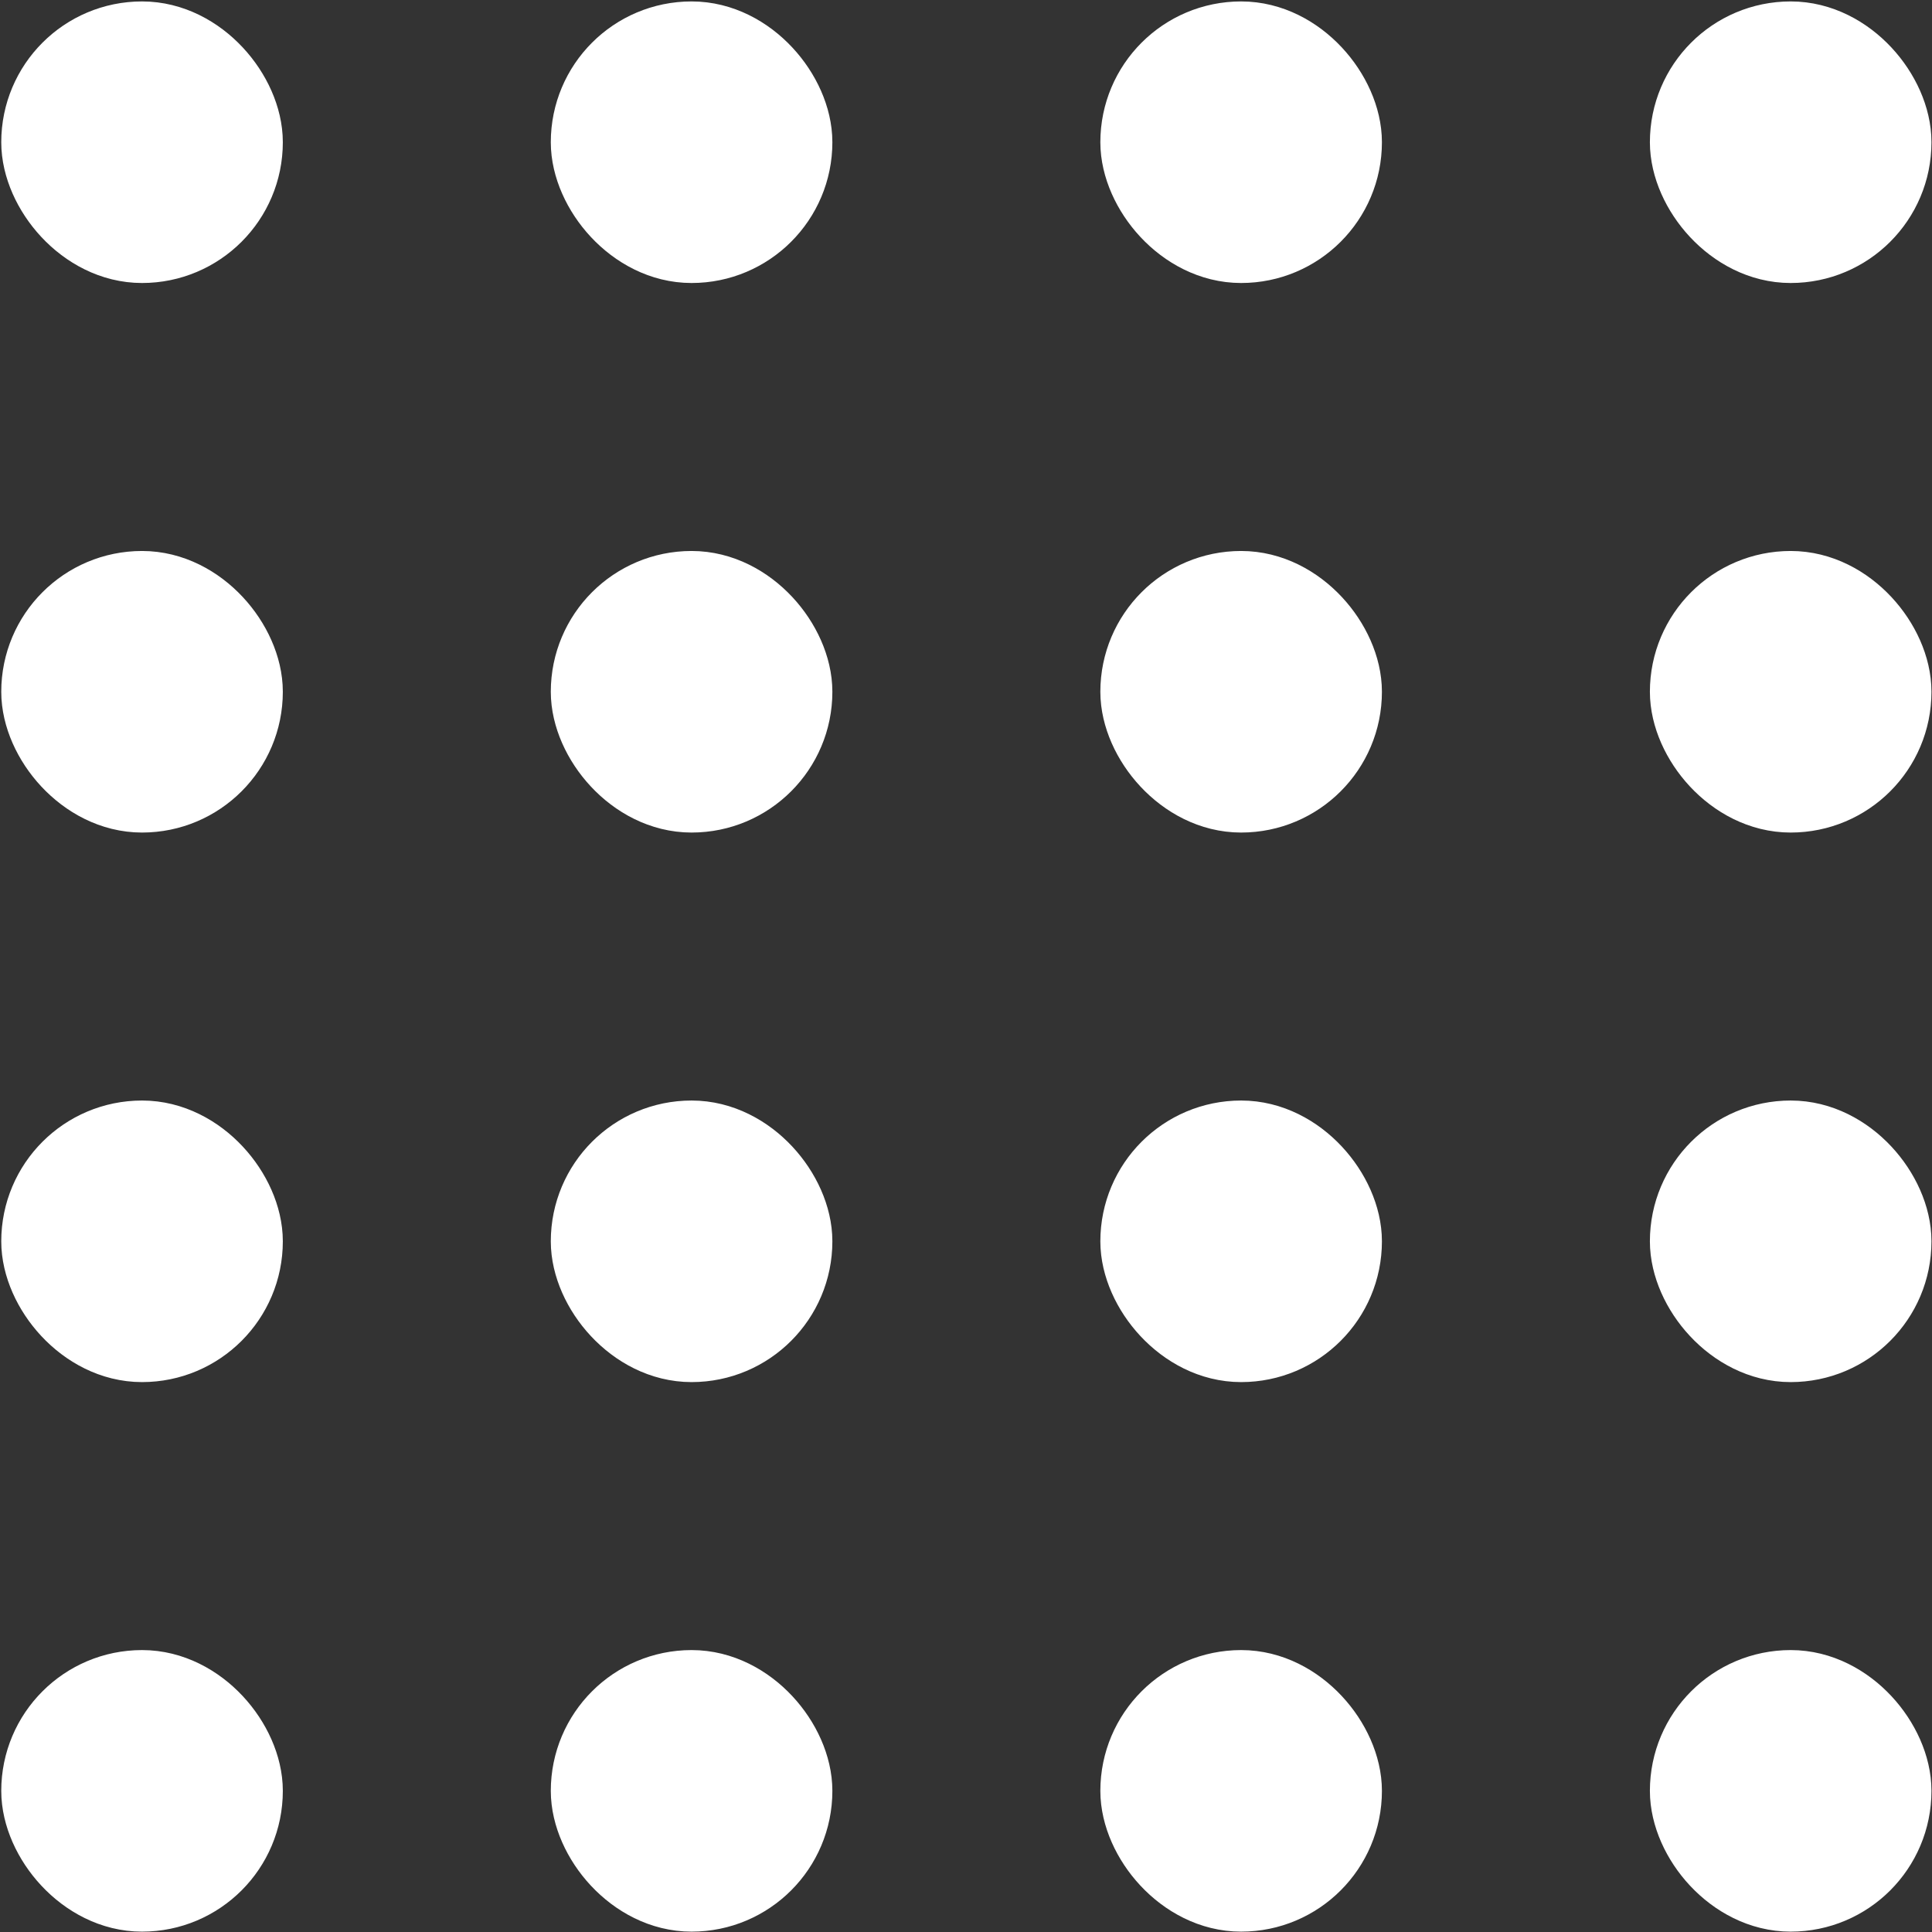
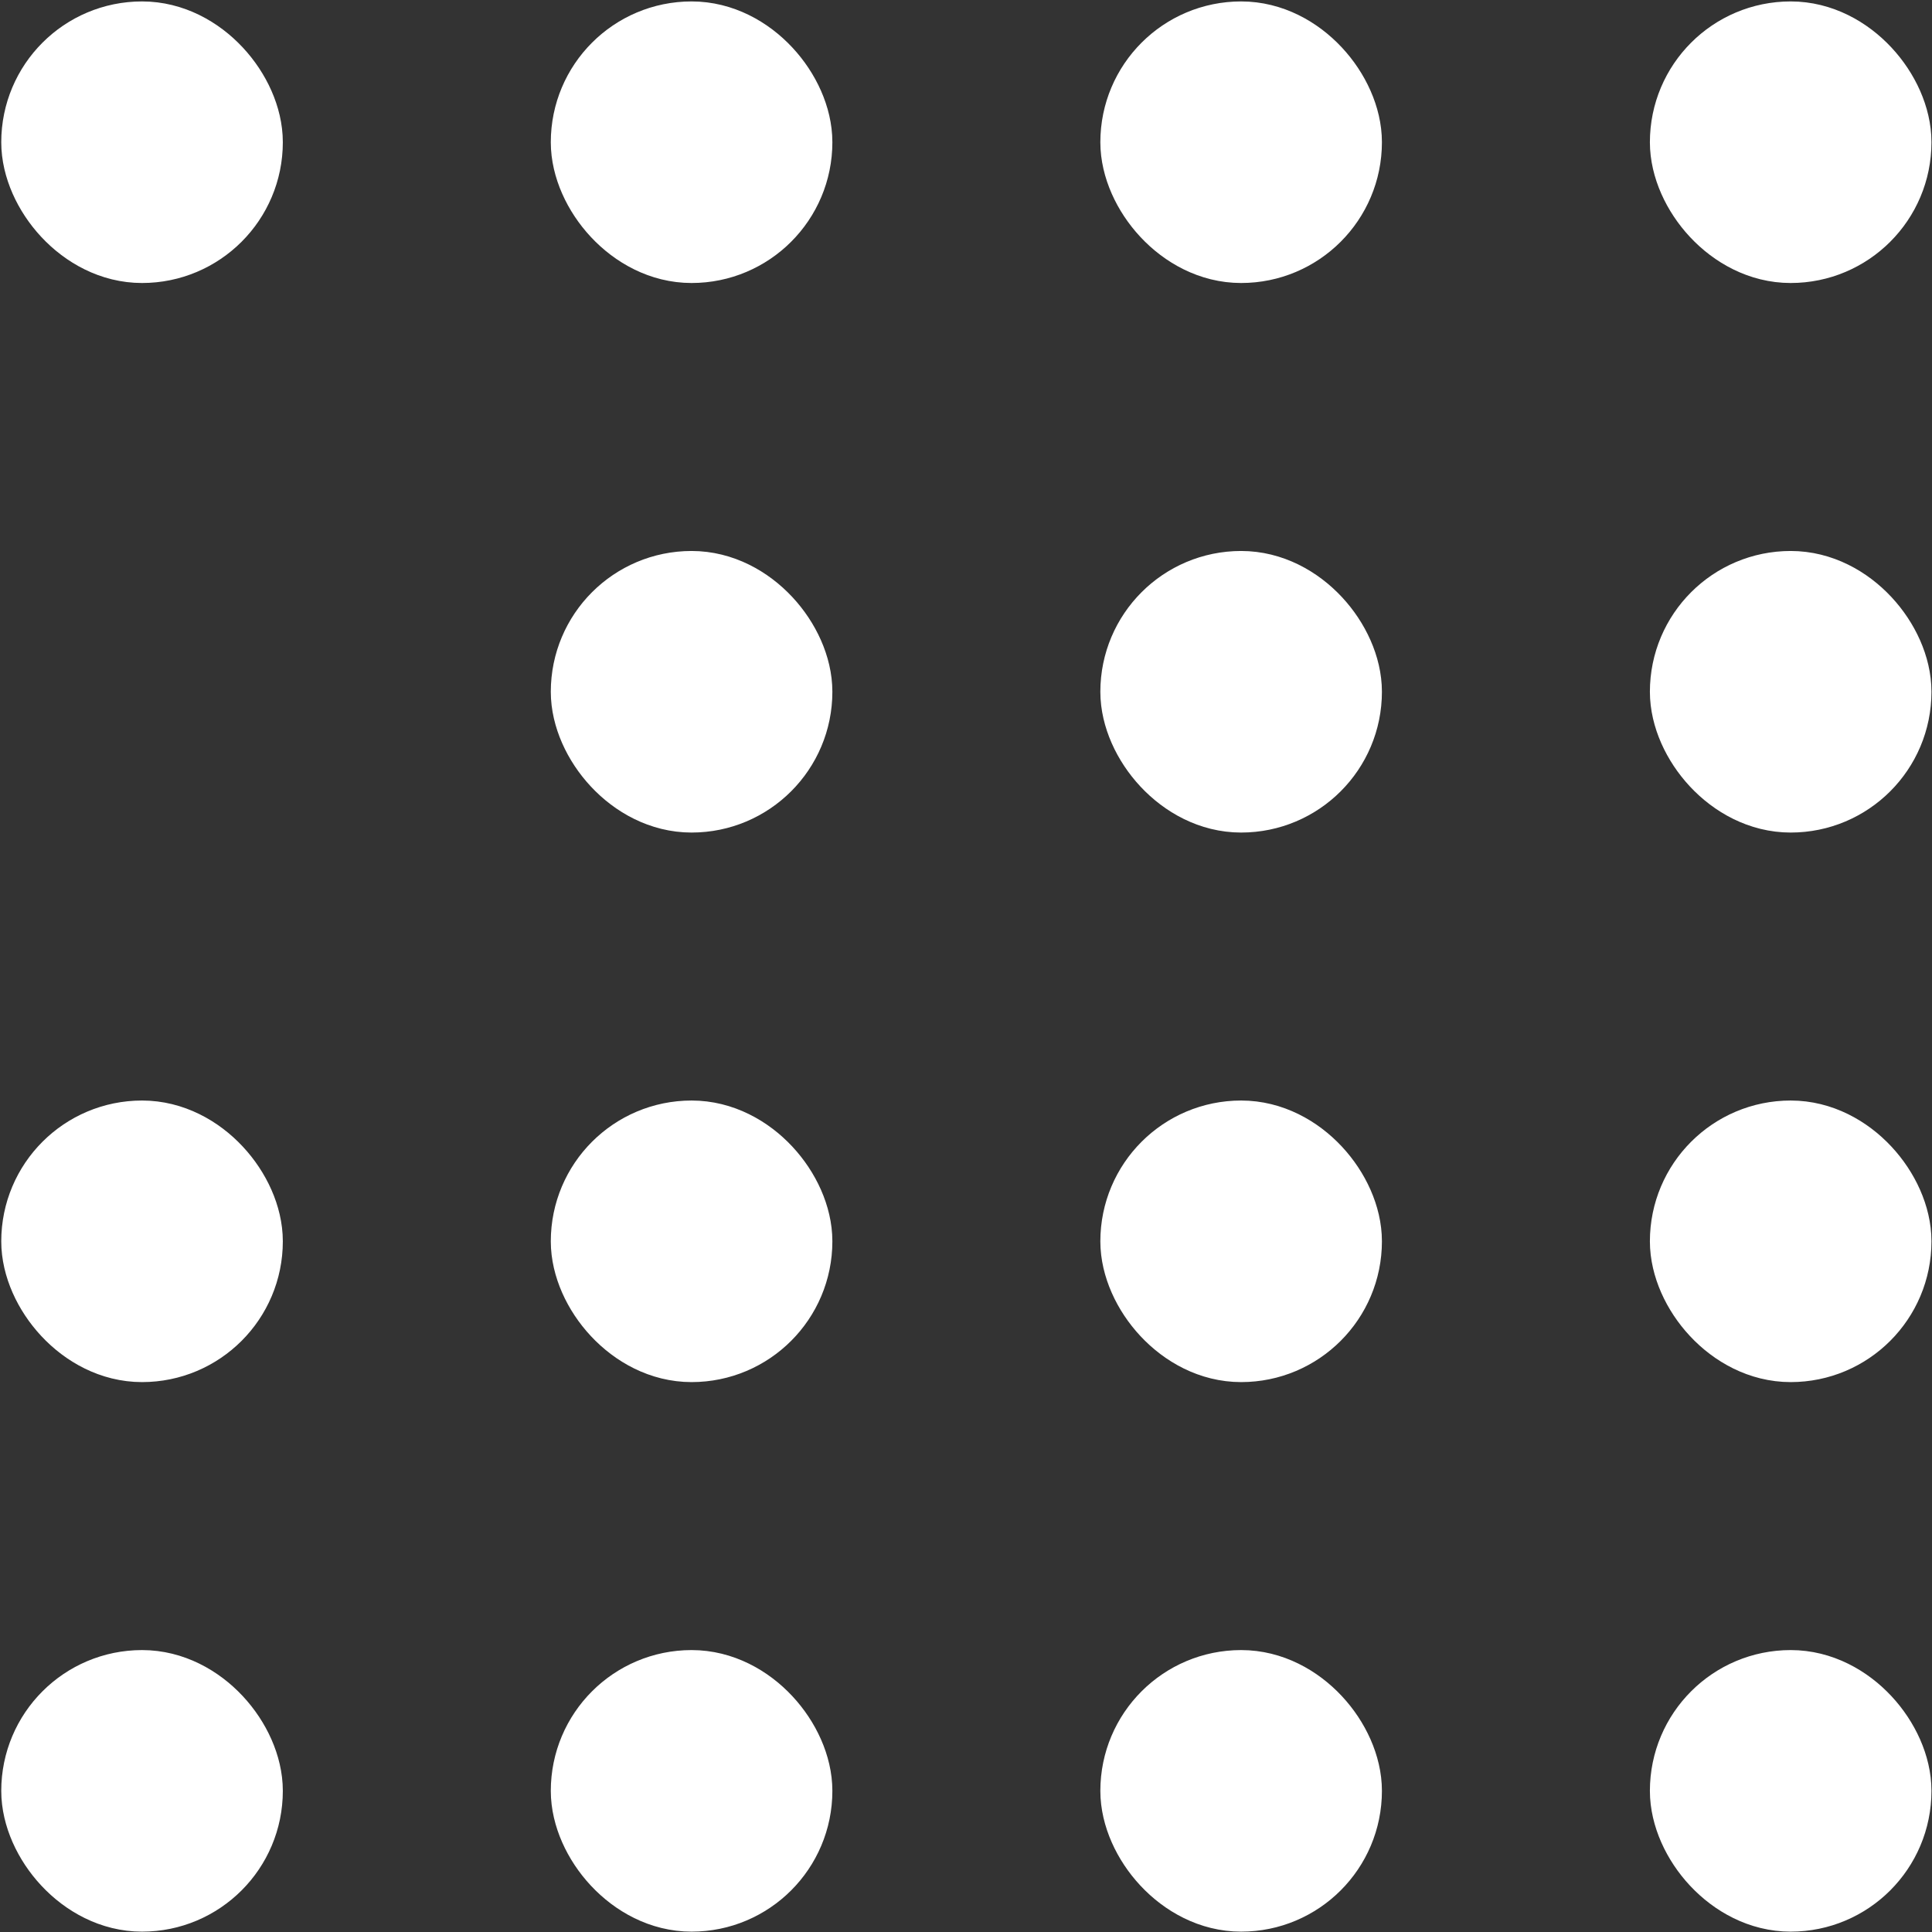
<svg xmlns="http://www.w3.org/2000/svg" height="1080px" width="1080px" viewBox="0 0 1080 1080" version="1.1" id="LEDS">
  <rect x="0" y="0" width="1080" height="1080" fill="#333333" stroke="none" />
  <defs>
    <style>
      .st0 {
        fill: #fff;
        stroke: #fff;
        stroke-miterlimit: 10;
        stroke-width: 55px;
      }
    </style>
  </defs>
  <rect ry="51.2" rx="51.2" height="102.4" width="102.4" y="28.3" x="28.2" class="st0" />
  <rect ry="51.2" rx="51.2" height="102.4" width="102.4" y="28.3" x="335.4" class="st0" />
  <rect ry="51.2" rx="51.2" height="102.4" width="102.4" y="28.3" x="642.6" class="st0" />
  <rect ry="51.2" rx="51.2" height="102.4" width="102.4" y="28.3" x="949.8" class="st0" />
-   <rect ry="51.2" rx="51.2" height="102.4" width="102.4" y="335.5" x="28.2" class="st0" />
  <rect ry="51.2" rx="51.2" height="102.4" width="102.4" y="335.5" x="335.4" class="st0" />
  <rect ry="51.2" rx="51.2" height="102.4" width="102.4" y="335.5" x="642.6" class="st0" />
  <rect ry="51.2" rx="51.2" height="102.4" width="102.4" y="335.5" x="949.8" class="st0" />
  <rect ry="51.2" rx="51.2" height="102.4" width="102.4" y="642.7" x="28.2" class="st0" />
  <rect ry="51.2" rx="51.2" height="102.4" width="102.4" y="642.7" x="335.4" class="st0" />
  <rect ry="51.2" rx="51.2" height="102.4" width="102.4" y="642.7" x="642.6" class="st0" />
  <rect ry="51.2" rx="51.2" height="102.4" width="102.4" y="642.7" x="949.8" class="st0" />
  <rect ry="51.2" rx="51.2" height="102.4" width="102.4" y="949.9" x="28.2" class="st0" />
  <rect ry="51.2" rx="51.2" height="102.4" width="102.4" y="949.9" x="335.4" class="st0" />
  <rect ry="51.2" rx="51.2" height="102.4" width="102.4" y="949.9" x="642.6" class="st0" />
  <rect ry="51.2" rx="51.2" height="102.4" width="102.4" y="949.9" x="949.8" class="st0" />
</svg>